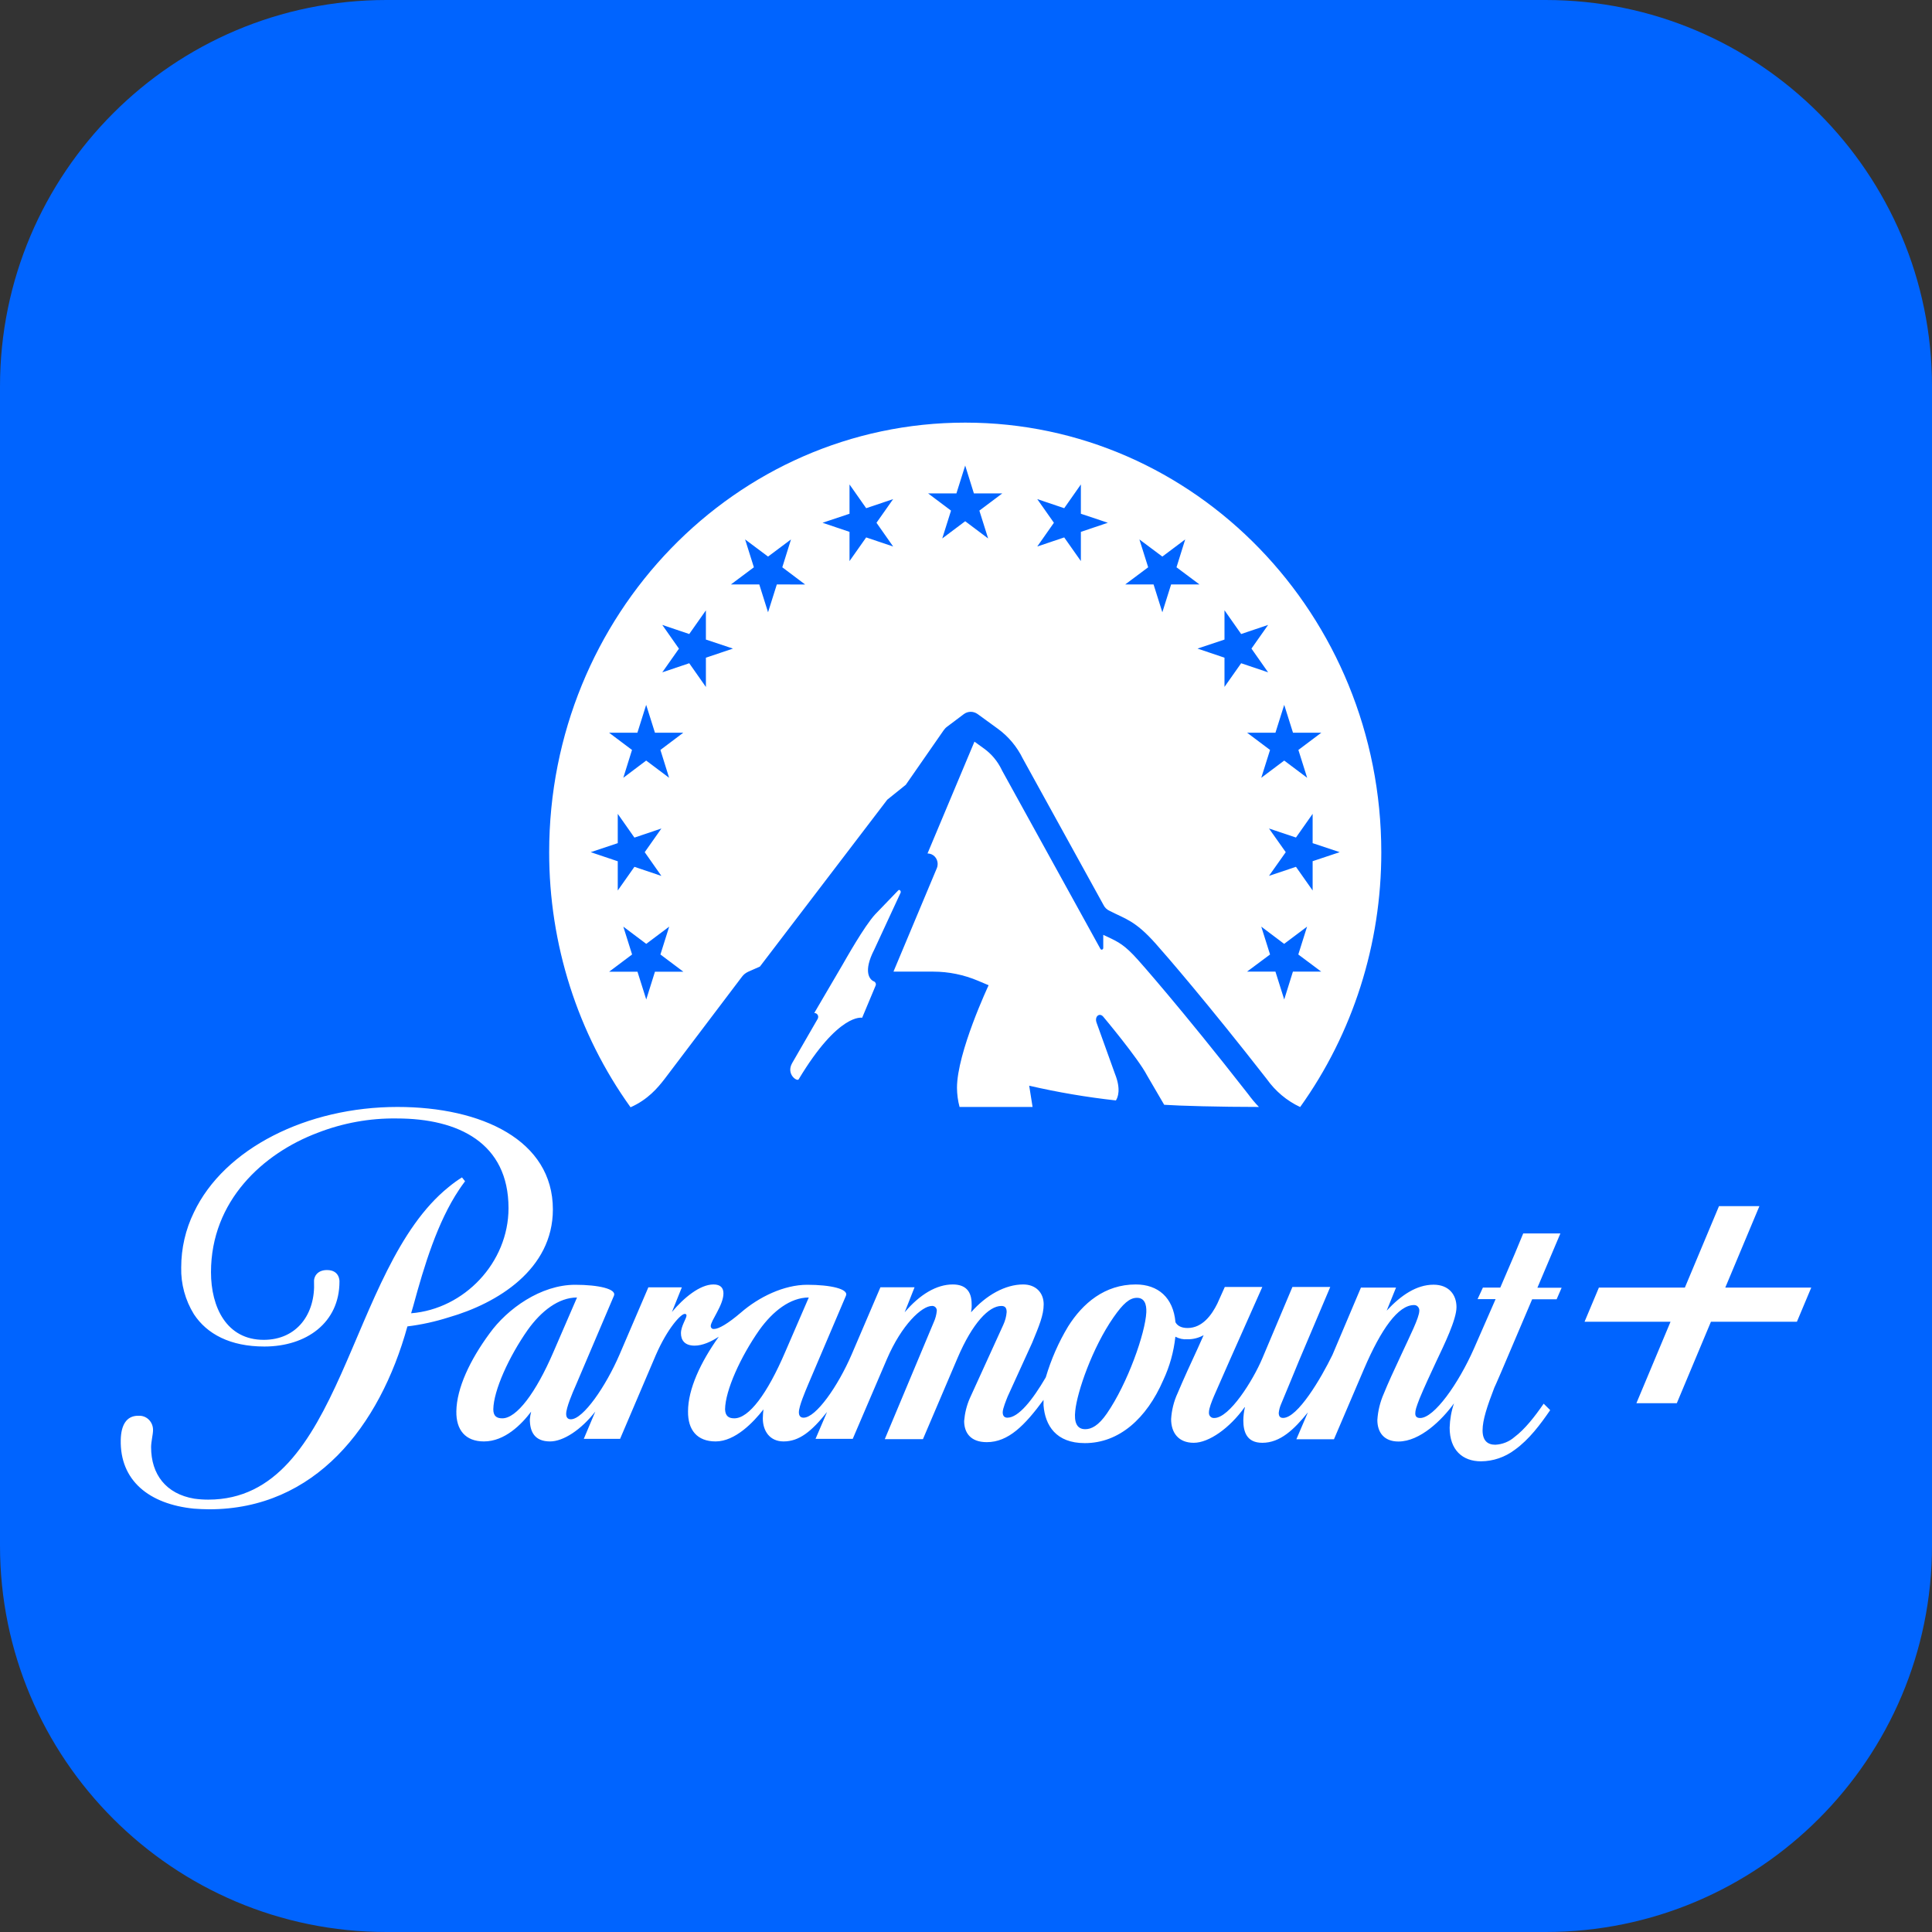
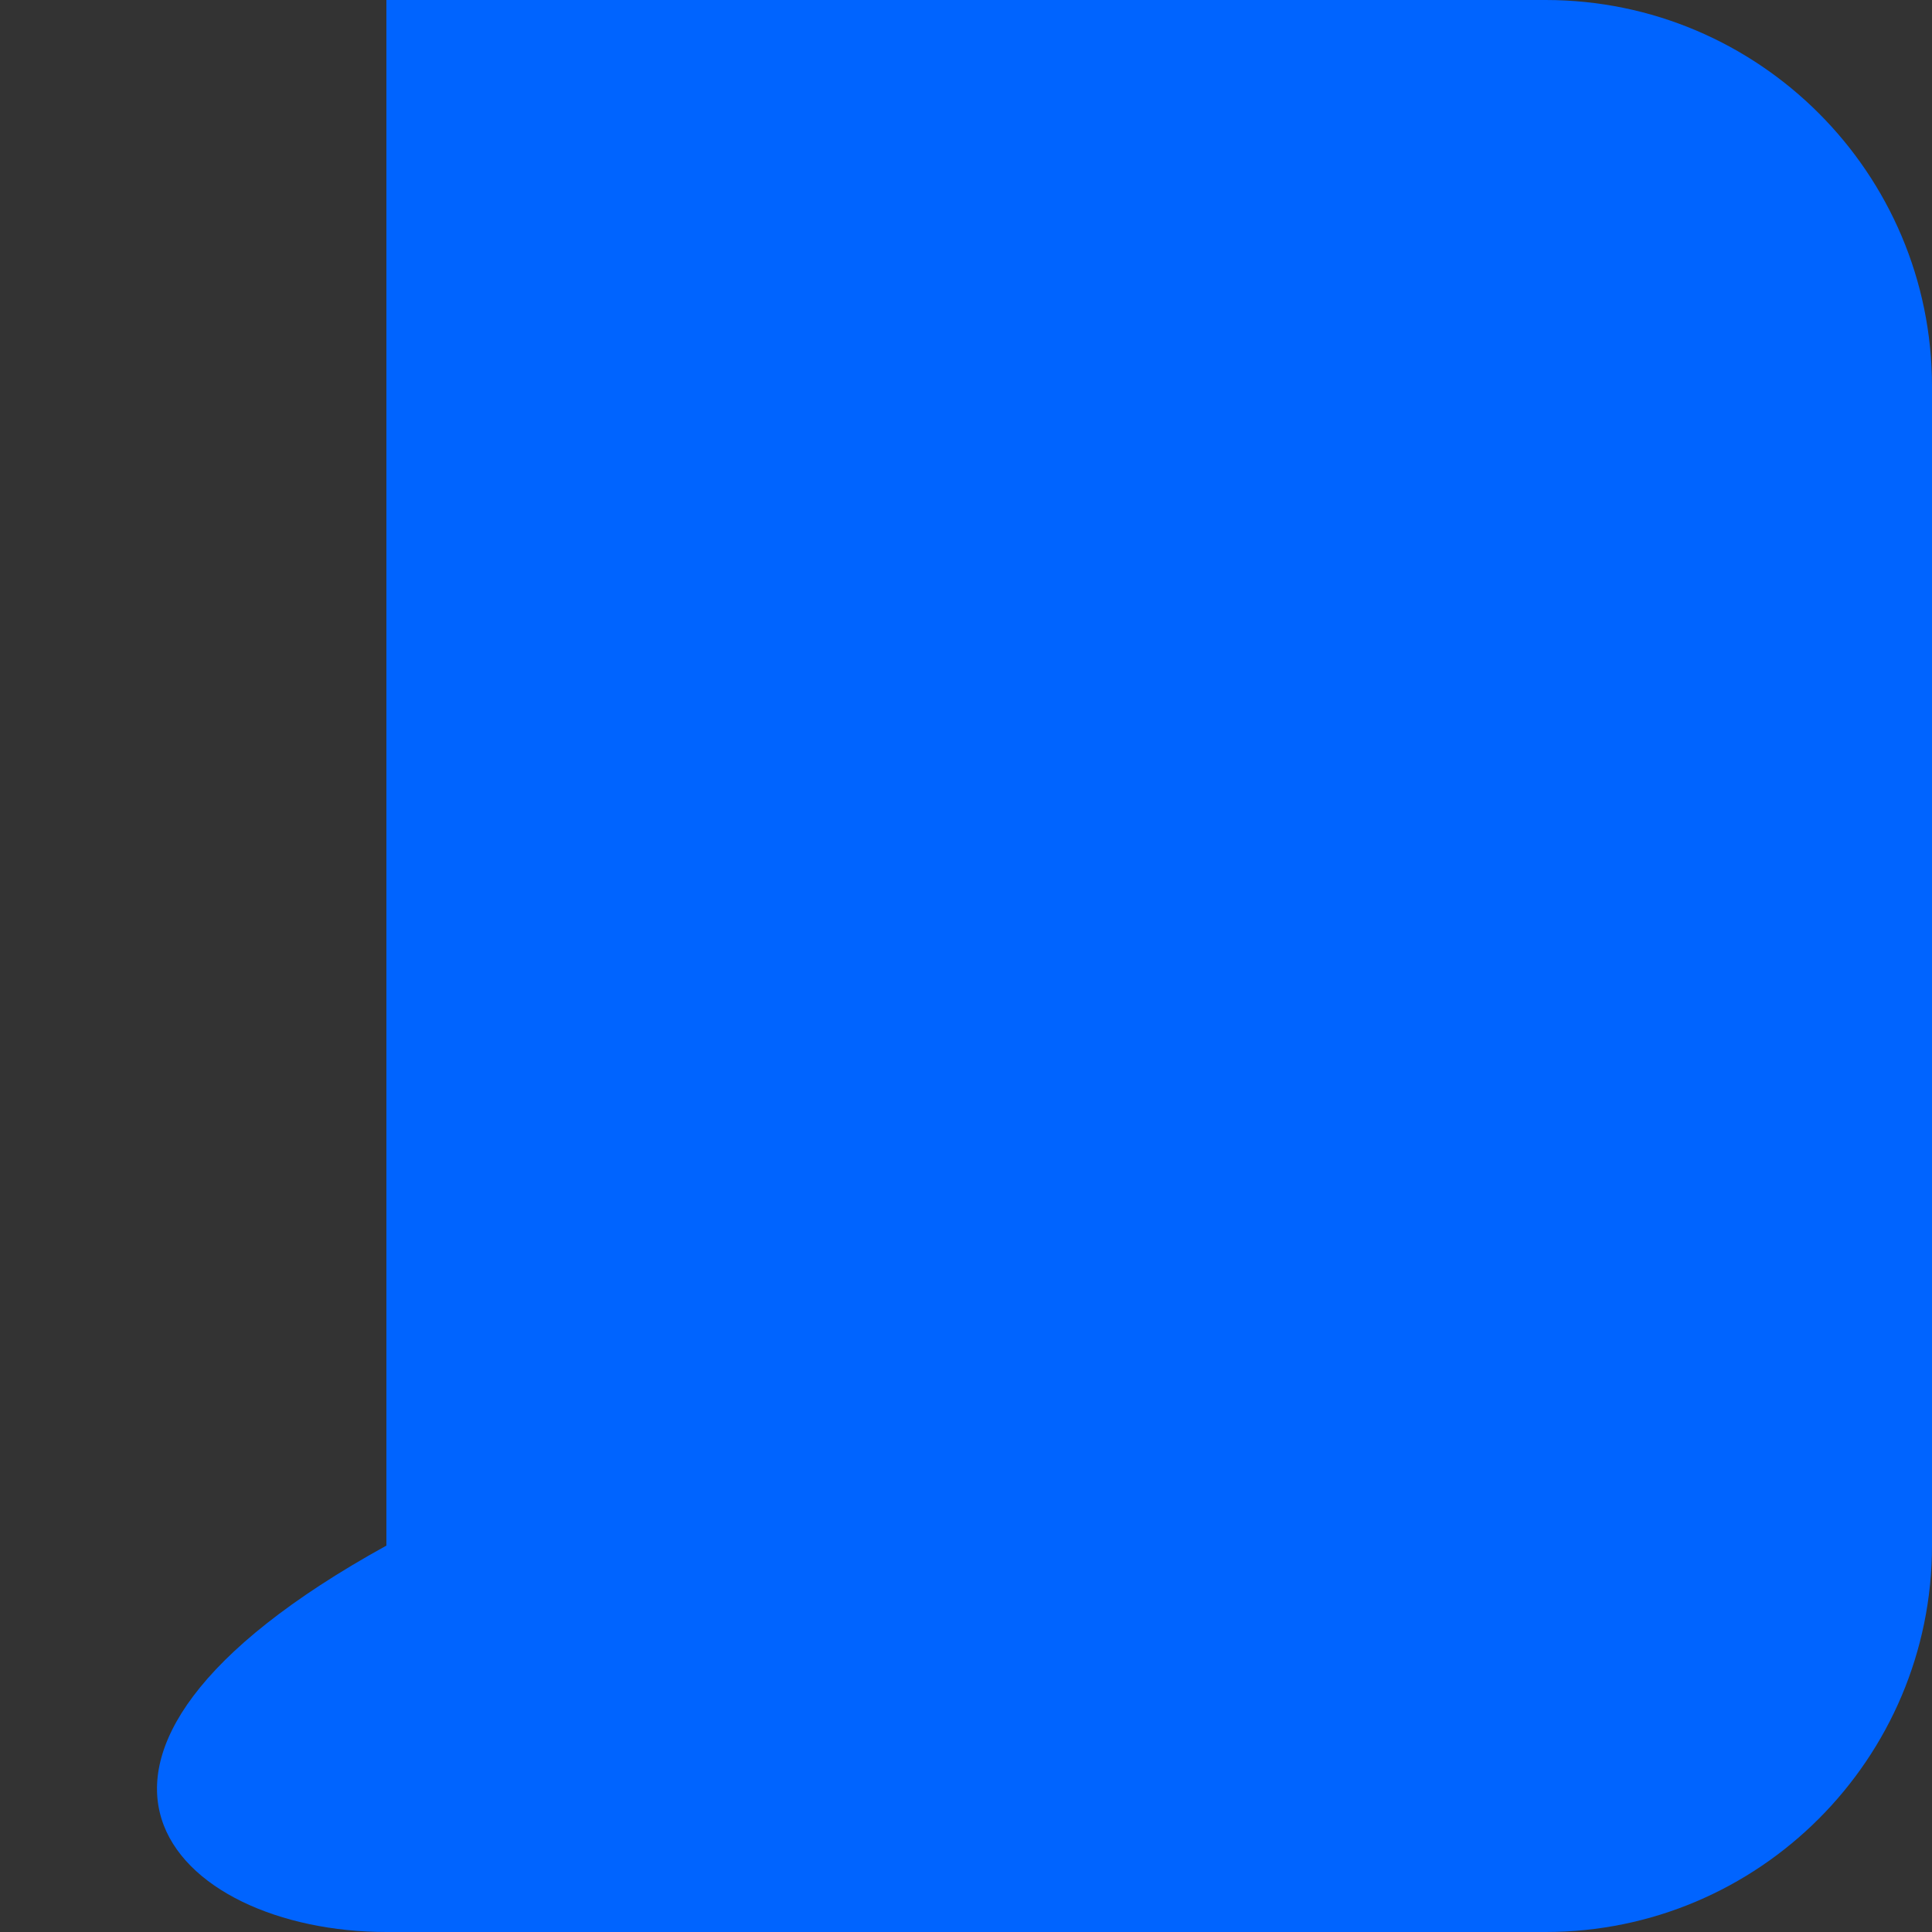
<svg xmlns="http://www.w3.org/2000/svg" width="24" height="24" viewBox="0 0 24 24" fill="none">
  <rect x="0" y="0" width="24" height="24" fill="#333333" stroke="none" />
-   <path fill-rule="evenodd" clip-rule="evenodd" d="M24 4.8C24 2.151 21.849 0 19.2 0H4.8C2.15 0 0 2.151 0 4.8V19.2C0 21.849 2.15 24 4.8 24H19.2C21.849 24 24 21.849 24 19.2V4.8Z" fill="#0064FF" />
-   <path d="M10.855 12.191C10.803 12.169 10.719 12.071 10.86 11.797L11.187 11.091C11.197 11.07 11.173 11.043 11.158 11.061L10.872 11.358C10.737 11.504 10.507 11.914 10.463 11.99L10.115 12.584C10.141 12.583 10.163 12.604 10.164 12.63C10.164 12.639 10.162 12.648 10.158 12.656L9.84 13.207C9.763 13.344 9.902 13.439 9.921 13.408C10.42 12.577 10.71 12.643 10.71 12.643L10.877 12.244C10.886 12.224 10.877 12.201 10.858 12.192C10.857 12.191 10.856 12.191 10.855 12.191ZM11.99 5.25C9.136 5.25 6.822 7.639 6.822 10.586C6.821 11.727 7.175 12.839 7.833 13.755C8.049 13.659 8.17 13.514 8.256 13.403L9.218 12.132C9.238 12.105 9.265 12.085 9.295 12.071L9.44 12.007L11.022 9.934L11.252 9.749L11.723 9.071C11.735 9.054 11.75 9.038 11.767 9.026L11.973 8.871C12.024 8.833 12.092 8.833 12.144 8.87L12.393 9.051C12.526 9.147 12.633 9.275 12.706 9.424L13.706 11.238C13.722 11.273 13.75 11.3 13.784 11.315C13.98 11.416 14.1 11.434 14.356 11.722C14.476 11.856 15.001 12.462 15.736 13.404C15.843 13.555 15.986 13.675 16.151 13.752C16.807 12.836 17.16 11.726 17.159 10.587C17.158 7.639 14.845 5.25 11.99 5.25ZM8.216 10.881L7.881 10.768L7.674 11.062V10.699L7.338 10.586L7.674 10.474V10.11L7.881 10.405L8.216 10.292L8.009 10.586L8.216 10.881ZM8.136 12.071L8.028 12.416L7.919 12.071H7.567L7.852 11.857L7.743 11.511L8.028 11.725L8.313 11.511L8.204 11.857L8.489 12.071H8.136ZM8.204 9.316L8.312 9.662L8.027 9.448L7.743 9.662L7.851 9.316L7.566 9.102H7.918L8.027 8.756L8.136 9.102H8.488L8.204 9.316ZM8.769 8.534L8.562 8.239L8.227 8.352L8.434 8.058L8.227 7.763L8.562 7.876L8.769 7.582V7.945L9.105 8.057L8.769 8.17L8.769 8.534ZM9.65 7.26L9.541 7.606L9.432 7.26H9.08L9.365 7.047L9.256 6.701L9.541 6.914L9.826 6.701L9.718 7.047L10.002 7.261L9.65 7.26ZM10.76 6.676L10.553 6.97V6.607L10.218 6.494L10.553 6.382V6.018L10.76 6.313L11.095 6.2L10.888 6.494L11.095 6.789L10.76 6.676ZM12.166 6.343L12.275 6.689L11.99 6.475L11.705 6.689L11.814 6.343L11.529 6.129H11.881L11.99 5.783L12.098 6.129H12.451L12.166 6.343ZM13.427 6.607V6.97L13.22 6.676L12.885 6.789L13.092 6.494L12.885 6.2L13.22 6.313L13.427 6.018V6.382L13.762 6.494L13.427 6.607ZM15.764 10.292L16.099 10.404L16.306 10.11V10.474L16.642 10.586L16.306 10.698V11.062L16.099 10.768L15.764 10.88L15.972 10.586L15.764 10.292ZM14.439 7.606L14.33 7.26H13.978L14.263 7.047L14.154 6.701L14.439 6.914L14.723 6.701L14.615 7.047L14.9 7.26H14.548L14.439 7.606ZM15.211 8.533V8.17L14.876 8.057L15.211 7.945V7.581L15.418 7.876L15.753 7.763L15.546 8.057L15.753 8.352L15.418 8.239L15.211 8.533ZM15.844 9.102L15.953 8.756L16.062 9.102H16.414L16.129 9.316L16.238 9.662L15.953 9.448L15.668 9.662L15.777 9.316L15.492 9.102H15.844ZM16.061 12.07L15.953 12.416L15.844 12.07H15.491L15.777 11.857L15.668 11.511L15.952 11.725L16.237 11.511L16.128 11.857L16.413 12.07H16.061ZM13.862 13.67C13.887 13.633 13.927 13.531 13.851 13.341L13.623 12.707C13.592 12.625 13.66 12.576 13.705 12.63C13.705 12.63 14.137 13.144 14.249 13.359L14.462 13.724C14.646 13.737 15.152 13.751 15.639 13.751C15.59 13.701 15.545 13.646 15.503 13.589C14.672 12.525 14.145 11.933 14.139 11.927C13.971 11.738 13.893 11.702 13.765 11.641C13.746 11.633 13.726 11.623 13.705 11.613V11.774C13.706 11.785 13.699 11.795 13.688 11.797C13.68 11.798 13.671 11.793 13.668 11.784L12.446 9.568L12.443 9.561C12.392 9.456 12.317 9.366 12.224 9.299L12.105 9.213L11.522 10.602C11.592 10.602 11.648 10.66 11.648 10.732C11.648 10.749 11.645 10.767 11.638 10.784L11.099 12.07H11.594C11.785 12.07 11.974 12.109 12.151 12.184L12.281 12.239C12.281 12.239 11.888 13.074 11.888 13.514C11.889 13.594 11.899 13.674 11.92 13.751H12.827L12.785 13.487C13.14 13.569 13.5 13.63 13.862 13.67ZM6.868 15.024C6.868 14.165 5.985 13.751 4.937 13.751C3.816 13.751 2.787 14.264 2.409 15.06C2.305 15.272 2.251 15.507 2.251 15.745C2.246 15.95 2.302 16.153 2.409 16.326C2.571 16.572 2.86 16.727 3.284 16.727C3.804 16.727 4.217 16.433 4.217 15.92C4.217 15.92 4.224 15.777 4.062 15.777C3.931 15.777 3.897 15.872 3.901 15.92C3.92 16.322 3.689 16.644 3.276 16.644C2.814 16.644 2.621 16.238 2.621 15.804C2.621 14.917 3.268 14.328 3.943 14.073C4.258 13.95 4.593 13.889 4.93 13.894C5.692 13.894 6.317 14.197 6.317 15.008C6.317 15.685 5.766 16.262 5.107 16.314L5.134 16.222C5.269 15.725 5.434 15.18 5.704 14.777C5.72 14.754 5.746 14.714 5.777 14.674L5.739 14.626C5.681 14.662 5.626 14.702 5.573 14.746C4.309 15.764 4.271 18.629 2.587 18.629C2.529 18.629 2.471 18.625 2.413 18.617C2.062 18.558 1.877 18.315 1.877 17.977C1.877 17.909 1.901 17.818 1.901 17.766C1.903 17.67 1.83 17.59 1.737 17.587C1.736 17.587 1.735 17.587 1.735 17.587H1.716C1.566 17.587 1.504 17.71 1.5 17.885C1.488 18.391 1.851 18.685 2.409 18.741C2.471 18.745 2.533 18.749 2.598 18.749C3.912 18.749 4.717 17.722 5.061 16.477C5.234 16.456 5.406 16.418 5.573 16.365C6.182 16.19 6.868 15.768 6.868 15.024ZM19.384 15.322H18.922L18.818 15.573L18.637 15.995H18.421L18.355 16.138H18.579L18.309 16.755C18.117 17.189 17.816 17.615 17.642 17.615C17.604 17.615 17.581 17.599 17.581 17.559C17.581 17.519 17.592 17.483 17.635 17.372C17.689 17.24 17.778 17.049 17.843 16.91C17.939 16.707 18.093 16.393 18.093 16.238C18.093 16.082 17.997 15.959 17.808 15.959C17.596 15.959 17.403 16.091 17.226 16.281L17.342 15.995H16.906L16.552 16.831C16.409 17.125 16.12 17.614 15.939 17.614C15.9 17.614 15.885 17.591 15.885 17.551C15.889 17.515 15.898 17.48 15.912 17.447C15.928 17.412 16.139 16.898 16.139 16.898L16.525 15.987H16.055L15.681 16.874C15.565 17.149 15.273 17.615 15.084 17.615C15.051 17.618 15.021 17.593 15.018 17.559V17.543C15.018 17.495 15.053 17.408 15.08 17.344L15.276 16.898L15.681 15.987H15.215L15.122 16.194C15.053 16.334 14.937 16.497 14.752 16.497C14.664 16.497 14.621 16.461 14.602 16.425C14.575 16.119 14.386 15.956 14.109 15.956C13.723 15.956 13.45 16.19 13.269 16.477C13.15 16.674 13.057 16.887 12.991 17.11C12.826 17.392 12.652 17.611 12.514 17.611C12.479 17.611 12.456 17.591 12.456 17.544C12.456 17.496 12.502 17.388 12.517 17.349L12.822 16.68C12.907 16.473 12.965 16.338 12.965 16.203C12.965 16.059 12.868 15.956 12.71 15.956C12.49 15.956 12.251 16.087 12.063 16.302C12.069 16.268 12.072 16.233 12.07 16.198C12.07 16.039 11.993 15.956 11.835 15.956C11.635 15.956 11.427 16.079 11.238 16.302L11.361 15.991H10.937L10.579 16.827C10.409 17.221 10.136 17.611 9.982 17.611C9.947 17.611 9.924 17.591 9.924 17.544C9.924 17.468 10.005 17.281 10.036 17.206L10.509 16.095C10.544 16.012 10.317 15.96 10.028 15.96C9.739 15.96 9.427 16.111 9.203 16.306C9.045 16.441 8.929 16.509 8.871 16.509C8.853 16.513 8.834 16.501 8.83 16.481C8.829 16.479 8.829 16.476 8.829 16.473C8.829 16.406 8.987 16.214 8.987 16.067C8.987 16 8.952 15.956 8.863 15.956C8.694 15.956 8.493 16.123 8.347 16.298L8.47 15.992H8.054L7.696 16.827C7.526 17.221 7.245 17.631 7.091 17.631C7.056 17.631 7.033 17.611 7.033 17.564C7.033 17.488 7.11 17.305 7.153 17.209L7.627 16.095C7.661 16.012 7.434 15.96 7.145 15.96C6.717 15.96 6.301 16.259 6.081 16.565C5.838 16.895 5.673 17.245 5.669 17.532C5.665 17.763 5.781 17.906 6.012 17.906C6.27 17.906 6.478 17.695 6.598 17.536C6.59 17.567 6.585 17.599 6.582 17.631C6.582 17.79 6.644 17.906 6.833 17.906C6.998 17.906 7.218 17.762 7.395 17.535L7.252 17.874H7.703L8.146 16.835C8.293 16.497 8.459 16.322 8.505 16.322C8.516 16.32 8.526 16.327 8.528 16.338C8.528 16.339 8.528 16.341 8.528 16.342C8.528 16.378 8.459 16.474 8.459 16.561C8.459 16.648 8.505 16.716 8.629 16.716C8.725 16.716 8.833 16.668 8.929 16.605C8.702 16.923 8.547 17.257 8.547 17.532C8.544 17.763 8.659 17.906 8.89 17.906C9.133 17.906 9.36 17.667 9.484 17.508C9.479 17.545 9.477 17.582 9.476 17.619C9.476 17.775 9.561 17.906 9.734 17.906C9.927 17.906 10.081 17.783 10.274 17.54L10.131 17.874H10.593L11.017 16.884C11.202 16.454 11.452 16.223 11.576 16.223C11.607 16.22 11.634 16.243 11.637 16.274V16.287C11.632 16.335 11.619 16.382 11.599 16.426L10.991 17.878H11.465L11.896 16.867C12.081 16.434 12.285 16.223 12.439 16.223C12.486 16.223 12.505 16.247 12.505 16.299C12.501 16.354 12.486 16.408 12.463 16.458L12.046 17.373C12.008 17.461 11.985 17.555 11.977 17.652C11.977 17.791 12.05 17.915 12.258 17.915C12.528 17.915 12.732 17.704 12.963 17.39V17.457C12.983 17.708 13.118 17.927 13.476 17.927C13.9 17.927 14.243 17.624 14.451 17.143C14.53 16.974 14.581 16.792 14.601 16.605C14.648 16.63 14.7 16.641 14.752 16.637C14.822 16.638 14.891 16.62 14.952 16.586L14.879 16.749C14.794 16.932 14.701 17.135 14.629 17.306C14.582 17.407 14.555 17.517 14.548 17.628C14.548 17.799 14.64 17.923 14.829 17.923C15.018 17.923 15.276 17.74 15.461 17.481H15.465C15.452 17.535 15.446 17.589 15.445 17.644C15.445 17.788 15.488 17.923 15.681 17.923C15.904 17.923 16.077 17.756 16.247 17.545L16.104 17.879H16.571L16.945 17.004C17.157 16.51 17.369 16.212 17.565 16.212C17.599 16.21 17.627 16.237 17.631 16.271V16.283C17.631 16.367 17.515 16.594 17.411 16.82C17.314 17.027 17.241 17.186 17.191 17.31C17.145 17.414 17.117 17.526 17.11 17.64C17.11 17.791 17.191 17.907 17.372 17.907C17.642 17.907 17.916 17.636 18.062 17.433C18.029 17.53 18.011 17.633 18.008 17.735C18.008 18.014 18.17 18.153 18.397 18.153C18.549 18.152 18.695 18.102 18.817 18.01C18.995 17.883 19.137 17.692 19.257 17.517L19.176 17.437C19.064 17.6 18.941 17.756 18.814 17.851C18.747 17.91 18.662 17.943 18.575 17.947C18.478 17.947 18.417 17.895 18.417 17.768C18.417 17.64 18.474 17.469 18.563 17.238C18.567 17.234 18.694 16.94 18.813 16.657C18.913 16.419 19.014 16.188 19.033 16.14H19.337L19.399 15.997H19.098L19.383 15.324L19.384 15.322ZM6.24 17.619C6.174 17.619 6.128 17.595 6.128 17.507C6.132 17.272 6.321 16.855 6.556 16.52C6.721 16.289 6.937 16.118 7.168 16.118L6.875 16.795C6.656 17.304 6.417 17.619 6.24 17.619ZM9.122 17.619C9.057 17.619 9.01 17.595 9.007 17.507C9.01 17.272 9.199 16.855 9.434 16.52C9.6 16.289 9.816 16.118 10.047 16.118L9.754 16.795C9.531 17.316 9.303 17.619 9.122 17.619ZM14.24 16.301C14.228 16.56 14.008 17.185 13.75 17.559C13.646 17.71 13.558 17.754 13.481 17.754C13.373 17.754 13.342 17.662 13.357 17.527C13.38 17.292 13.569 16.743 13.832 16.365C13.951 16.194 14.032 16.122 14.124 16.122C14.217 16.122 14.244 16.202 14.24 16.301ZM21.432 15.995L21.856 14.983H21.354L20.93 15.995H19.862L19.684 16.419H20.752L20.328 17.431H20.83L21.254 16.419H22.322L22.5 15.995H21.432Z" fill="white" />
+   <path fill-rule="evenodd" clip-rule="evenodd" d="M24 4.8C24 2.151 21.849 0 19.2 0H4.8V19.2C0 21.849 2.15 24 4.8 24H19.2C21.849 24 24 21.849 24 19.2V4.8Z" fill="#0064FF" />
</svg>